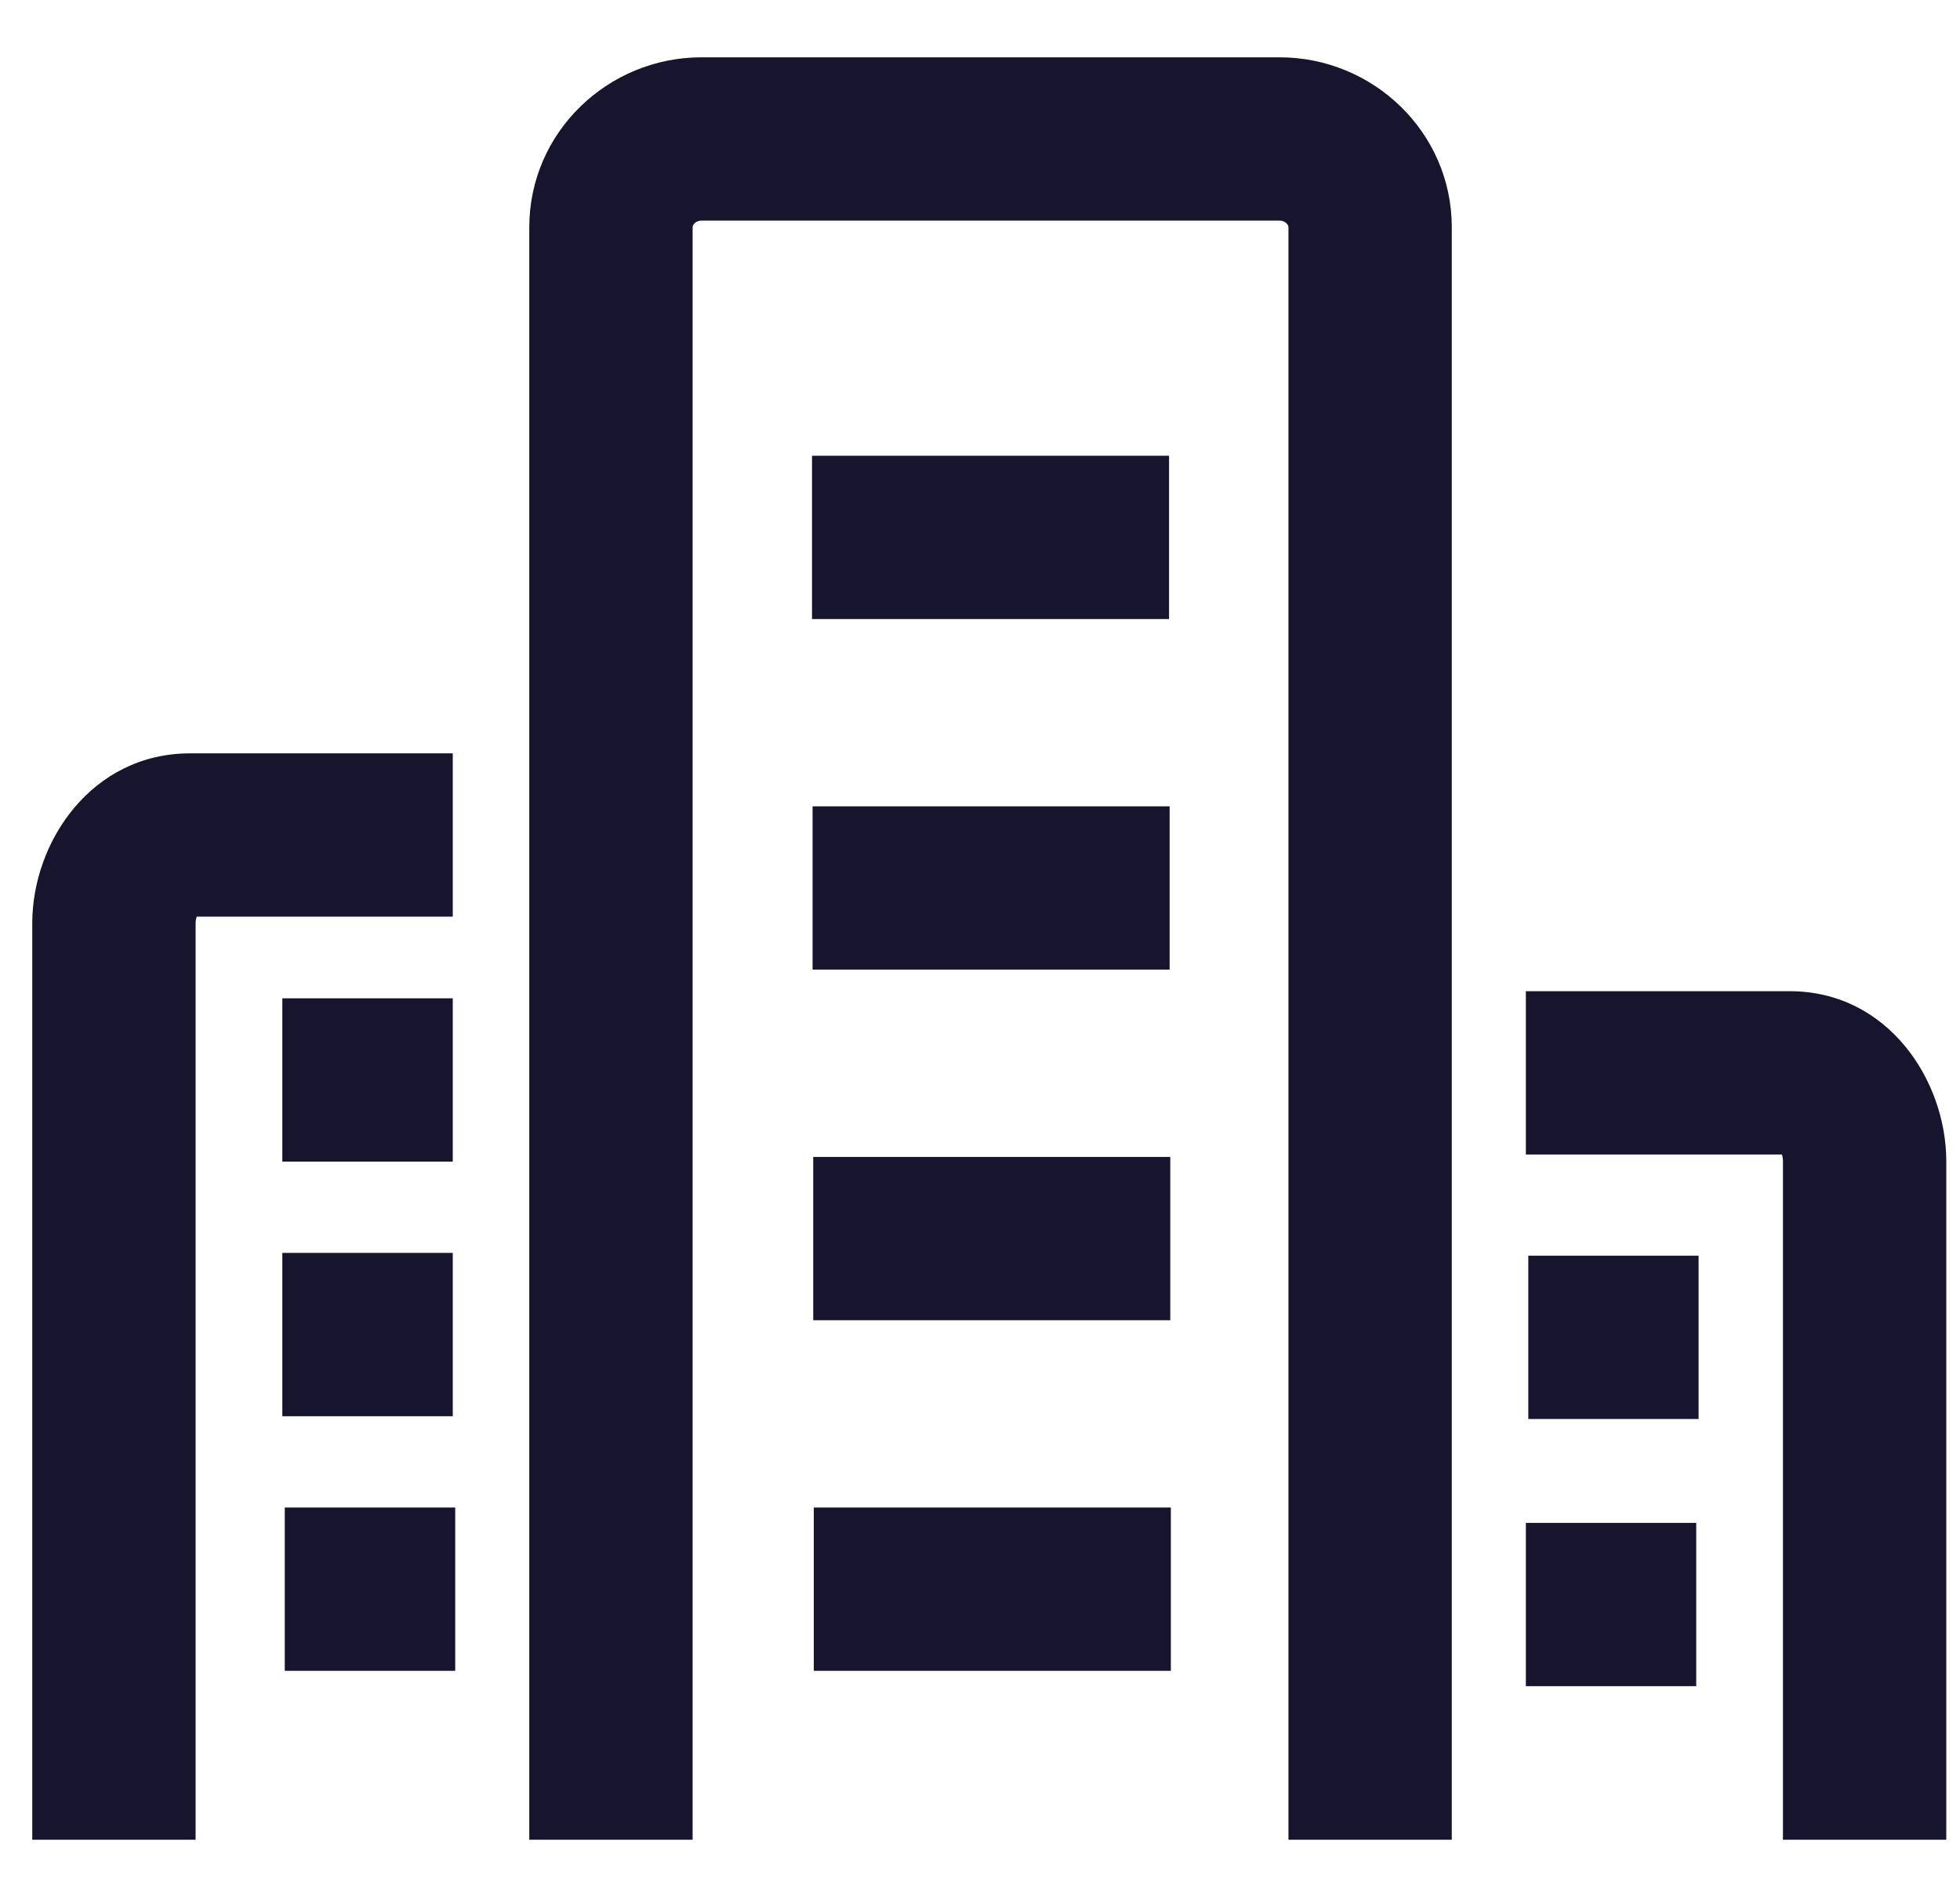
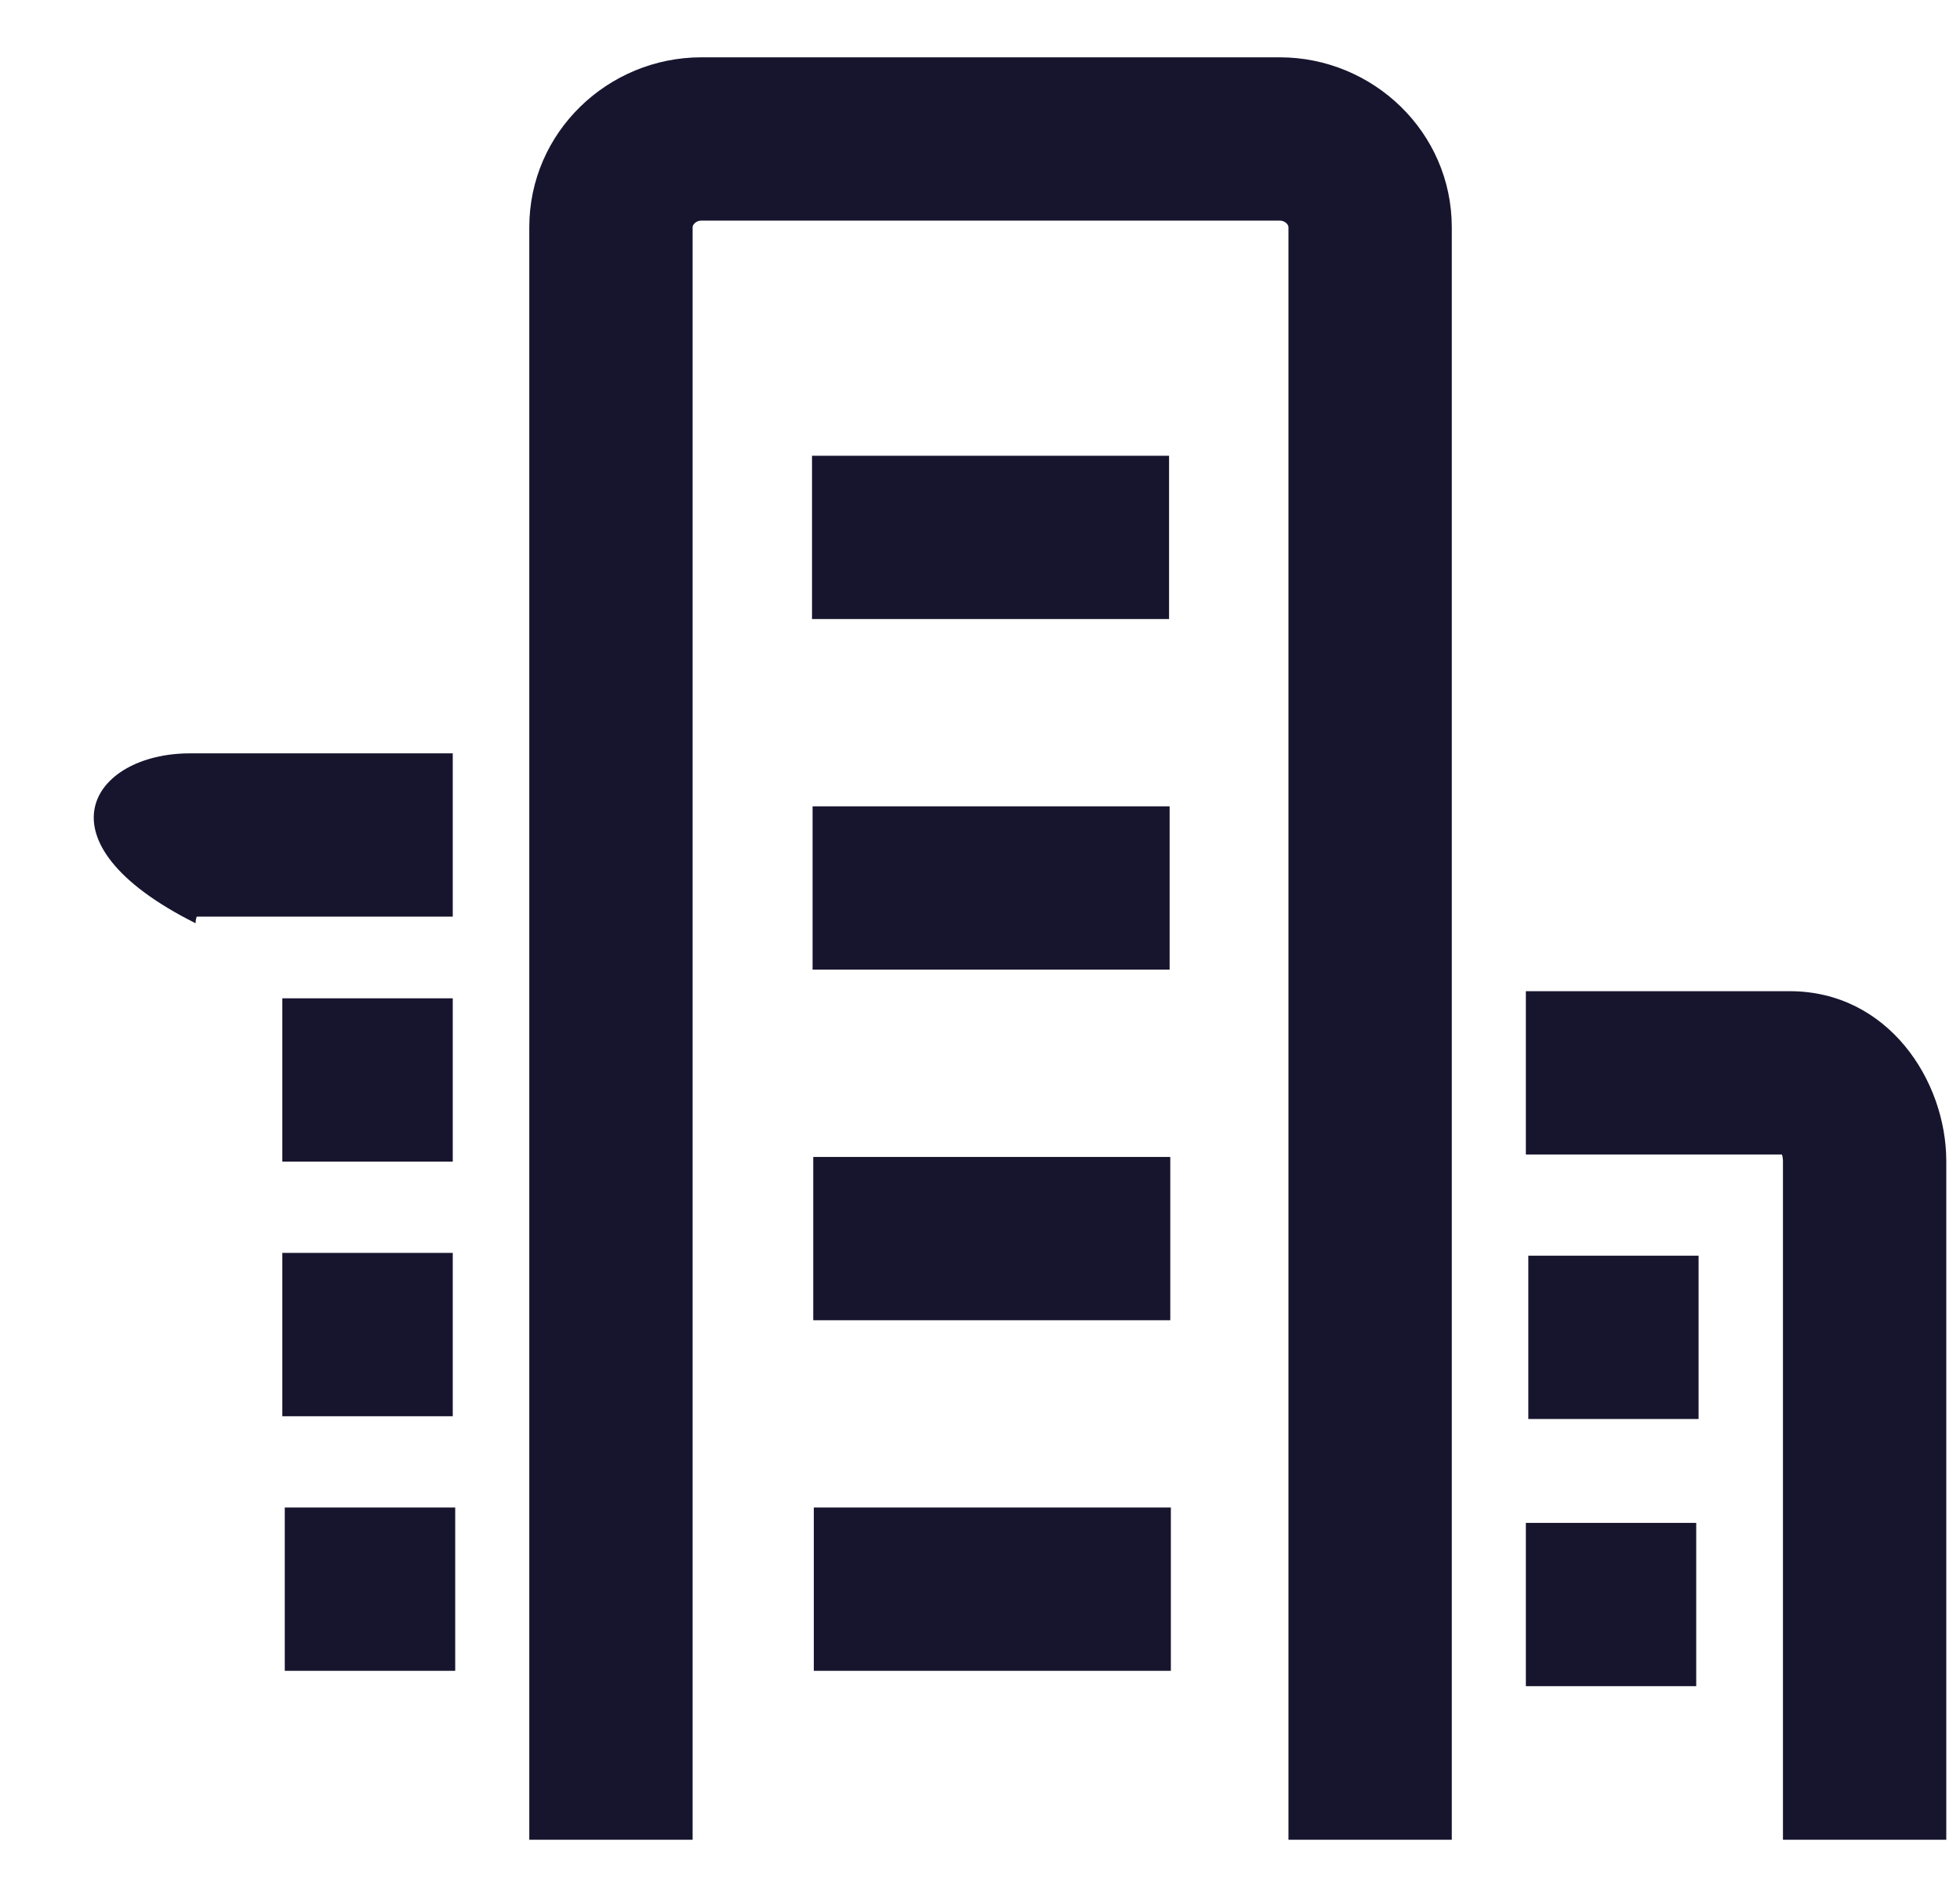
<svg xmlns="http://www.w3.org/2000/svg" width="24" height="23" viewBox="0 0 24 23" fill="none">
-   <path fill-rule="evenodd" clip-rule="evenodd" d="M8.481 2.784C8.481 2.772 8.485 2.755 8.505 2.735C8.526 2.715 8.554 2.702 8.588 2.702H15.67C15.704 2.702 15.732 2.715 15.753 2.735C15.773 2.755 15.777 2.772 15.777 2.784V22.533H17.777V2.784C17.777 1.616 16.81 0.702 15.67 0.702H8.588C7.448 0.702 6.481 1.616 6.481 2.784V22.533H8.481V2.784ZM9.943 7.582H14.315V5.582H9.943V7.582ZM9.95 11.876H14.322V9.876H9.95V11.876ZM14.337 20.464H9.965V18.464H14.337V20.464ZM9.958 16.17H14.33V14.17H9.958V16.17ZM5.544 17.346H3.457V15.345H5.544V17.346ZM3.487 20.464H5.574V18.464H3.487V20.464ZM5.544 14.227H3.457V12.227H5.544V14.227ZM18.714 17.38H20.799V15.38H18.714V17.38ZM20.77 20.652H18.684V18.652H20.77V20.652ZM2.409 11.227C2.402 11.245 2.395 11.273 2.395 11.308V22.533H0.395V11.308C0.395 10.307 1.126 9.227 2.326 9.227H5.544V11.227H2.409ZM21.915 12.14H18.684V14.14H21.819C21.826 14.159 21.832 14.187 21.832 14.222V22.533H23.832V14.222C23.832 13.236 23.12 12.14 21.915 12.14Z" fill="#17152E" />
+   <path fill-rule="evenodd" clip-rule="evenodd" d="M8.481 2.784C8.481 2.772 8.485 2.755 8.505 2.735C8.526 2.715 8.554 2.702 8.588 2.702H15.67C15.704 2.702 15.732 2.715 15.753 2.735C15.773 2.755 15.777 2.772 15.777 2.784V22.533H17.777V2.784C17.777 1.616 16.81 0.702 15.67 0.702H8.588C7.448 0.702 6.481 1.616 6.481 2.784V22.533H8.481V2.784ZM9.943 7.582H14.315V5.582H9.943V7.582ZM9.95 11.876H14.322V9.876H9.95V11.876ZM14.337 20.464H9.965V18.464H14.337V20.464ZM9.958 16.17H14.33V14.17H9.958V16.17ZM5.544 17.346H3.457V15.345H5.544V17.346ZM3.487 20.464H5.574V18.464H3.487V20.464ZM5.544 14.227H3.457V12.227H5.544V14.227ZM18.714 17.38H20.799V15.38H18.714V17.38ZM20.77 20.652H18.684V18.652H20.77V20.652ZM2.409 11.227C2.402 11.245 2.395 11.273 2.395 11.308V22.533V11.308C0.395 10.307 1.126 9.227 2.326 9.227H5.544V11.227H2.409ZM21.915 12.14H18.684V14.14H21.819C21.826 14.159 21.832 14.187 21.832 14.222V22.533H23.832V14.222C23.832 13.236 23.12 12.14 21.915 12.14Z" fill="#17152E" />
</svg>